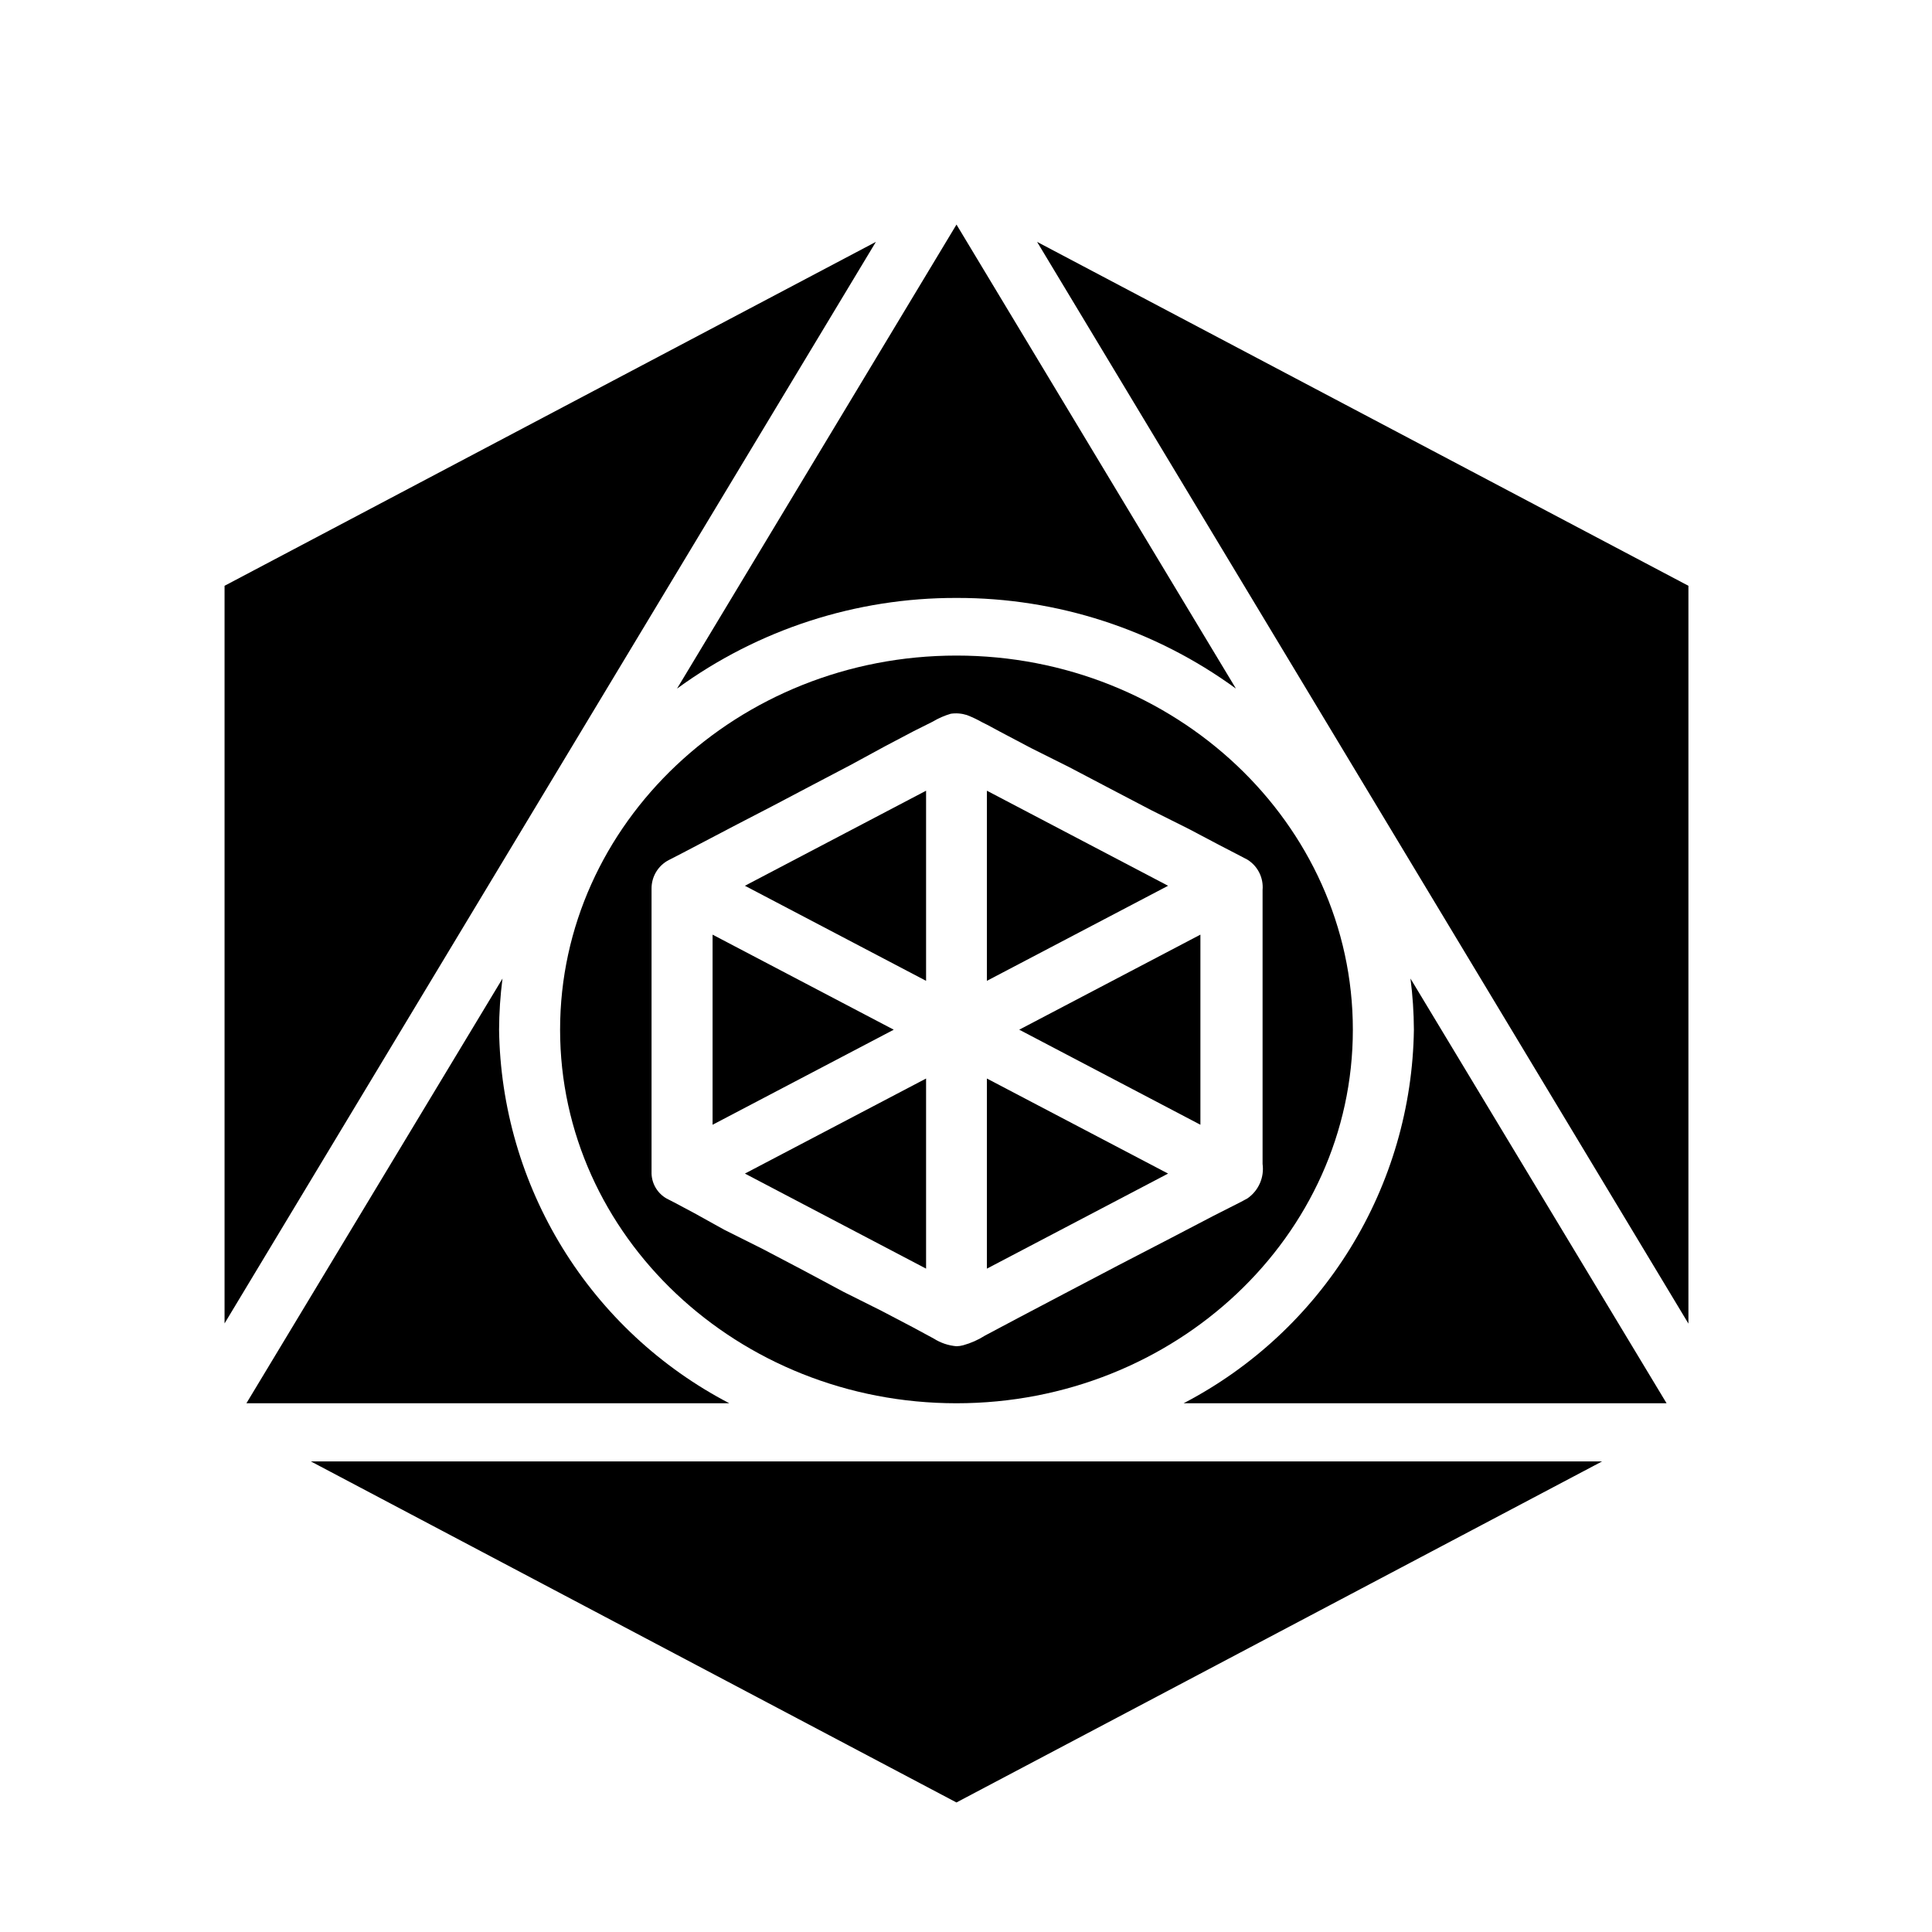
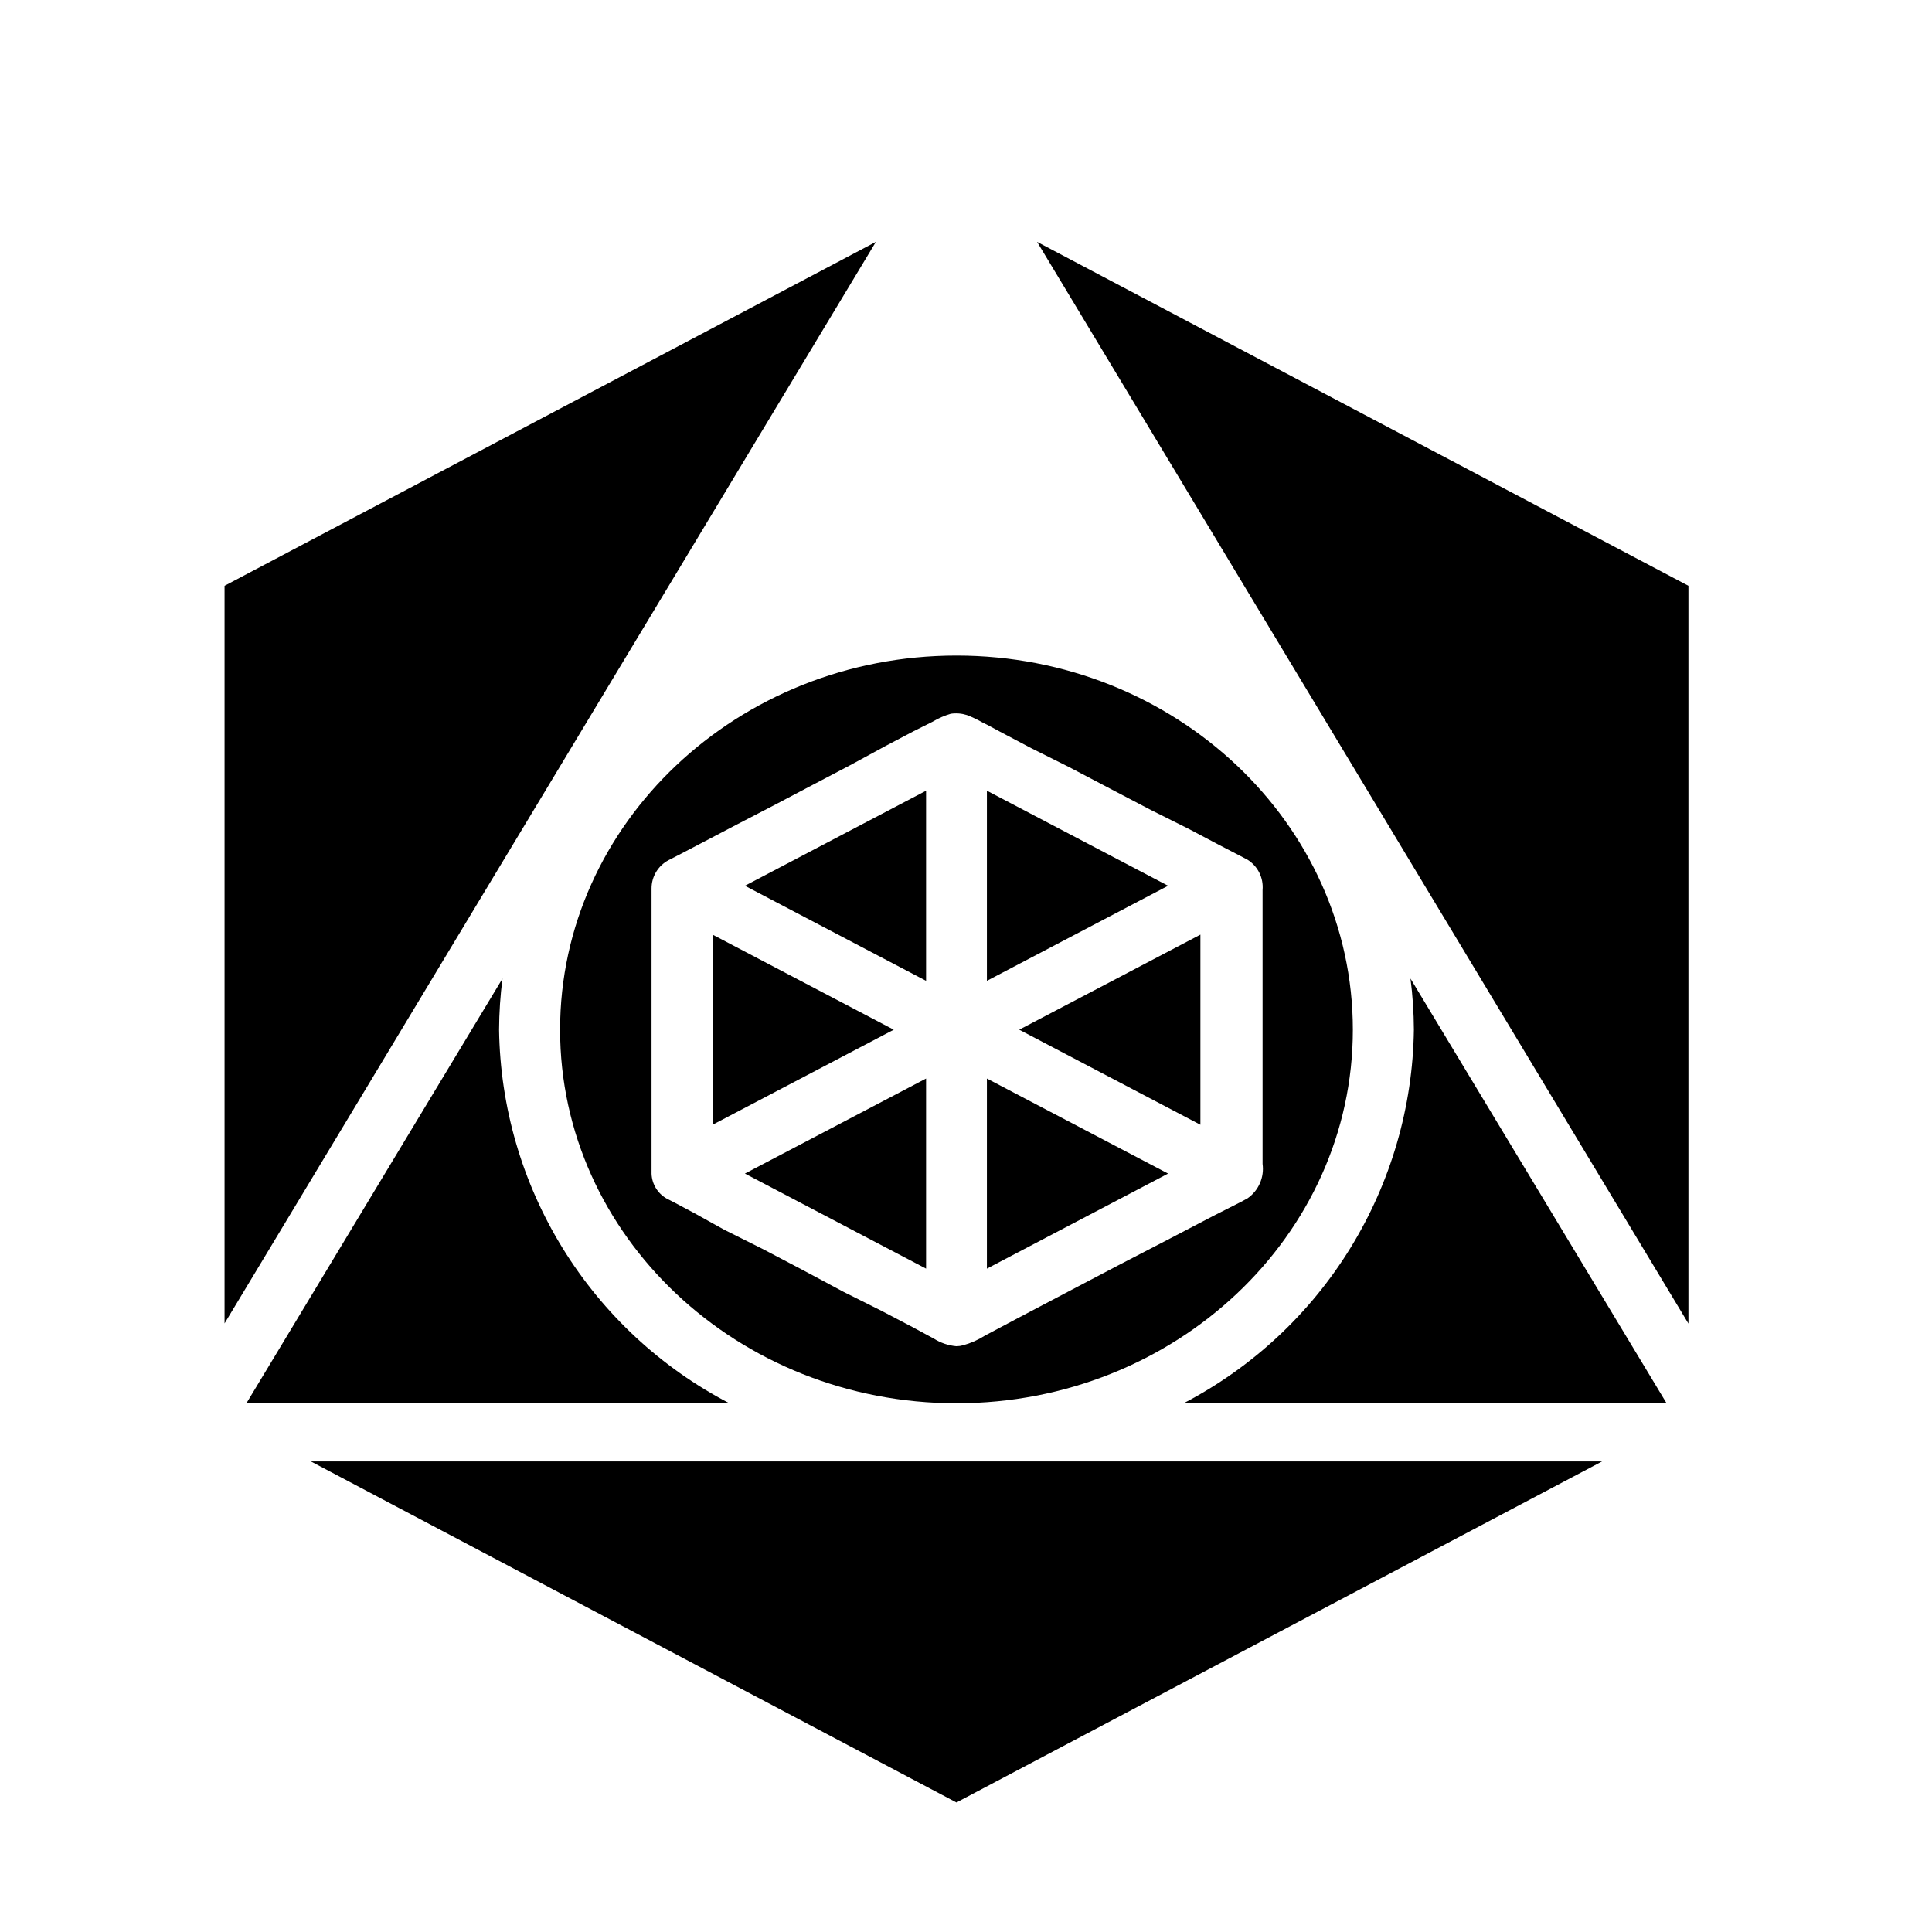
<svg xmlns="http://www.w3.org/2000/svg" fill="#000000" width="800px" height="800px" version="1.1" viewBox="144 144 512 512">
  <g>
    <path d="m405.54 403.93 48.012-25.191-48.012-25.191z" />
    <path d="m389.42 403.93v-50.383l-48.012 25.191z" />
    <path d="m591.45 494.77v-195.53l-172.61-91.141z" />
    <path d="m389.42 429.82-48.012 25.191 48.012 25.191z" />
-     <path d="m397.48 302.46c26.613-0.074 52.559 8.344 74.059 24.031l-74.059-122.98-74.062 122.98c21.5-15.688 47.445-24.105 74.062-24.031z" />
    <path d="m332.84 391.69v50.383l48.012-25.191z" />
-     <path d="m462.12 442.07v-50.383l-48.012 25.191z" />
+     <path d="m462.12 442.07v-50.383l-48.012 25.191" />
    <path d="m376.12 208.1-172.61 91.141v195.48z" />
    <path d="m517.79 403.32c0.582 4.492 0.887 9.02 0.906 13.551-0.285 20.473-6.109 40.484-16.852 57.914-10.742 17.43-26 31.629-44.16 41.086h127.97z" />
    <path d="m568.57 531.29h-342.19l171.09 90.383z" />
    <path d="m502.52 416.88c0-54.664-47.105-99.148-105.04-99.148s-105.05 44.484-105.05 99.148 47.109 99 105.05 99 105.04-44.336 105.04-99zm-105.04 83.887c-2.133-0.18-4.191-0.871-5.996-2.016l-5.594-3.023-8.262-4.332-10.078-5.039-10.73-5.742-10.832-5.691-10.078-5.039-7.906-4.387-5.391-2.871-1.965-1.008c-2.367-1.352-3.871-3.824-3.981-6.547v-75.574c-0.023-3.168 1.727-6.086 4.535-7.555l3.426-1.762 6.246-3.273 8.363-4.383 9.723-5.039 10.328-5.441 10.078-5.289 9.27-5.039 7.559-3.981 5.039-2.519-0.004-0.004c1.488-0.883 3.078-1.574 4.738-2.062 1.434-0.211 2.898-0.09 4.281 0.352 1.426 0.551 2.805 1.207 4.133 1.965 1.613 0.754 3.125 1.664 4.684 2.469l8.211 4.332 10.078 5.039 10.832 5.691 10.781 5.644 10.078 5.039 8.113 4.281 5.441 2.82 2.016 1.059h-0.004c2.727 1.711 4.262 4.805 3.981 8.012v72.598c0.492 3.547-1.047 7.07-3.981 9.117l-1.664 0.906-7.457 3.781-11.387 5.945-13.801 7.152-14.008 7.356-12.344 6.5-8.918 4.734c-1.793 1.141-3.746 2.008-5.793 2.57-0.574 0.16-1.168 0.246-1.762 0.254z" />
    <path d="m405.54 429.82v50.383l48.012-25.191z" />
    <path d="m276.26 416.88c0.023-4.531 0.324-9.059 0.906-13.551l-67.863 112.55h127.97c-18.156-9.457-33.418-23.656-44.16-41.086-10.742-17.43-16.562-37.441-16.852-57.914z" />
  </g>
</svg>